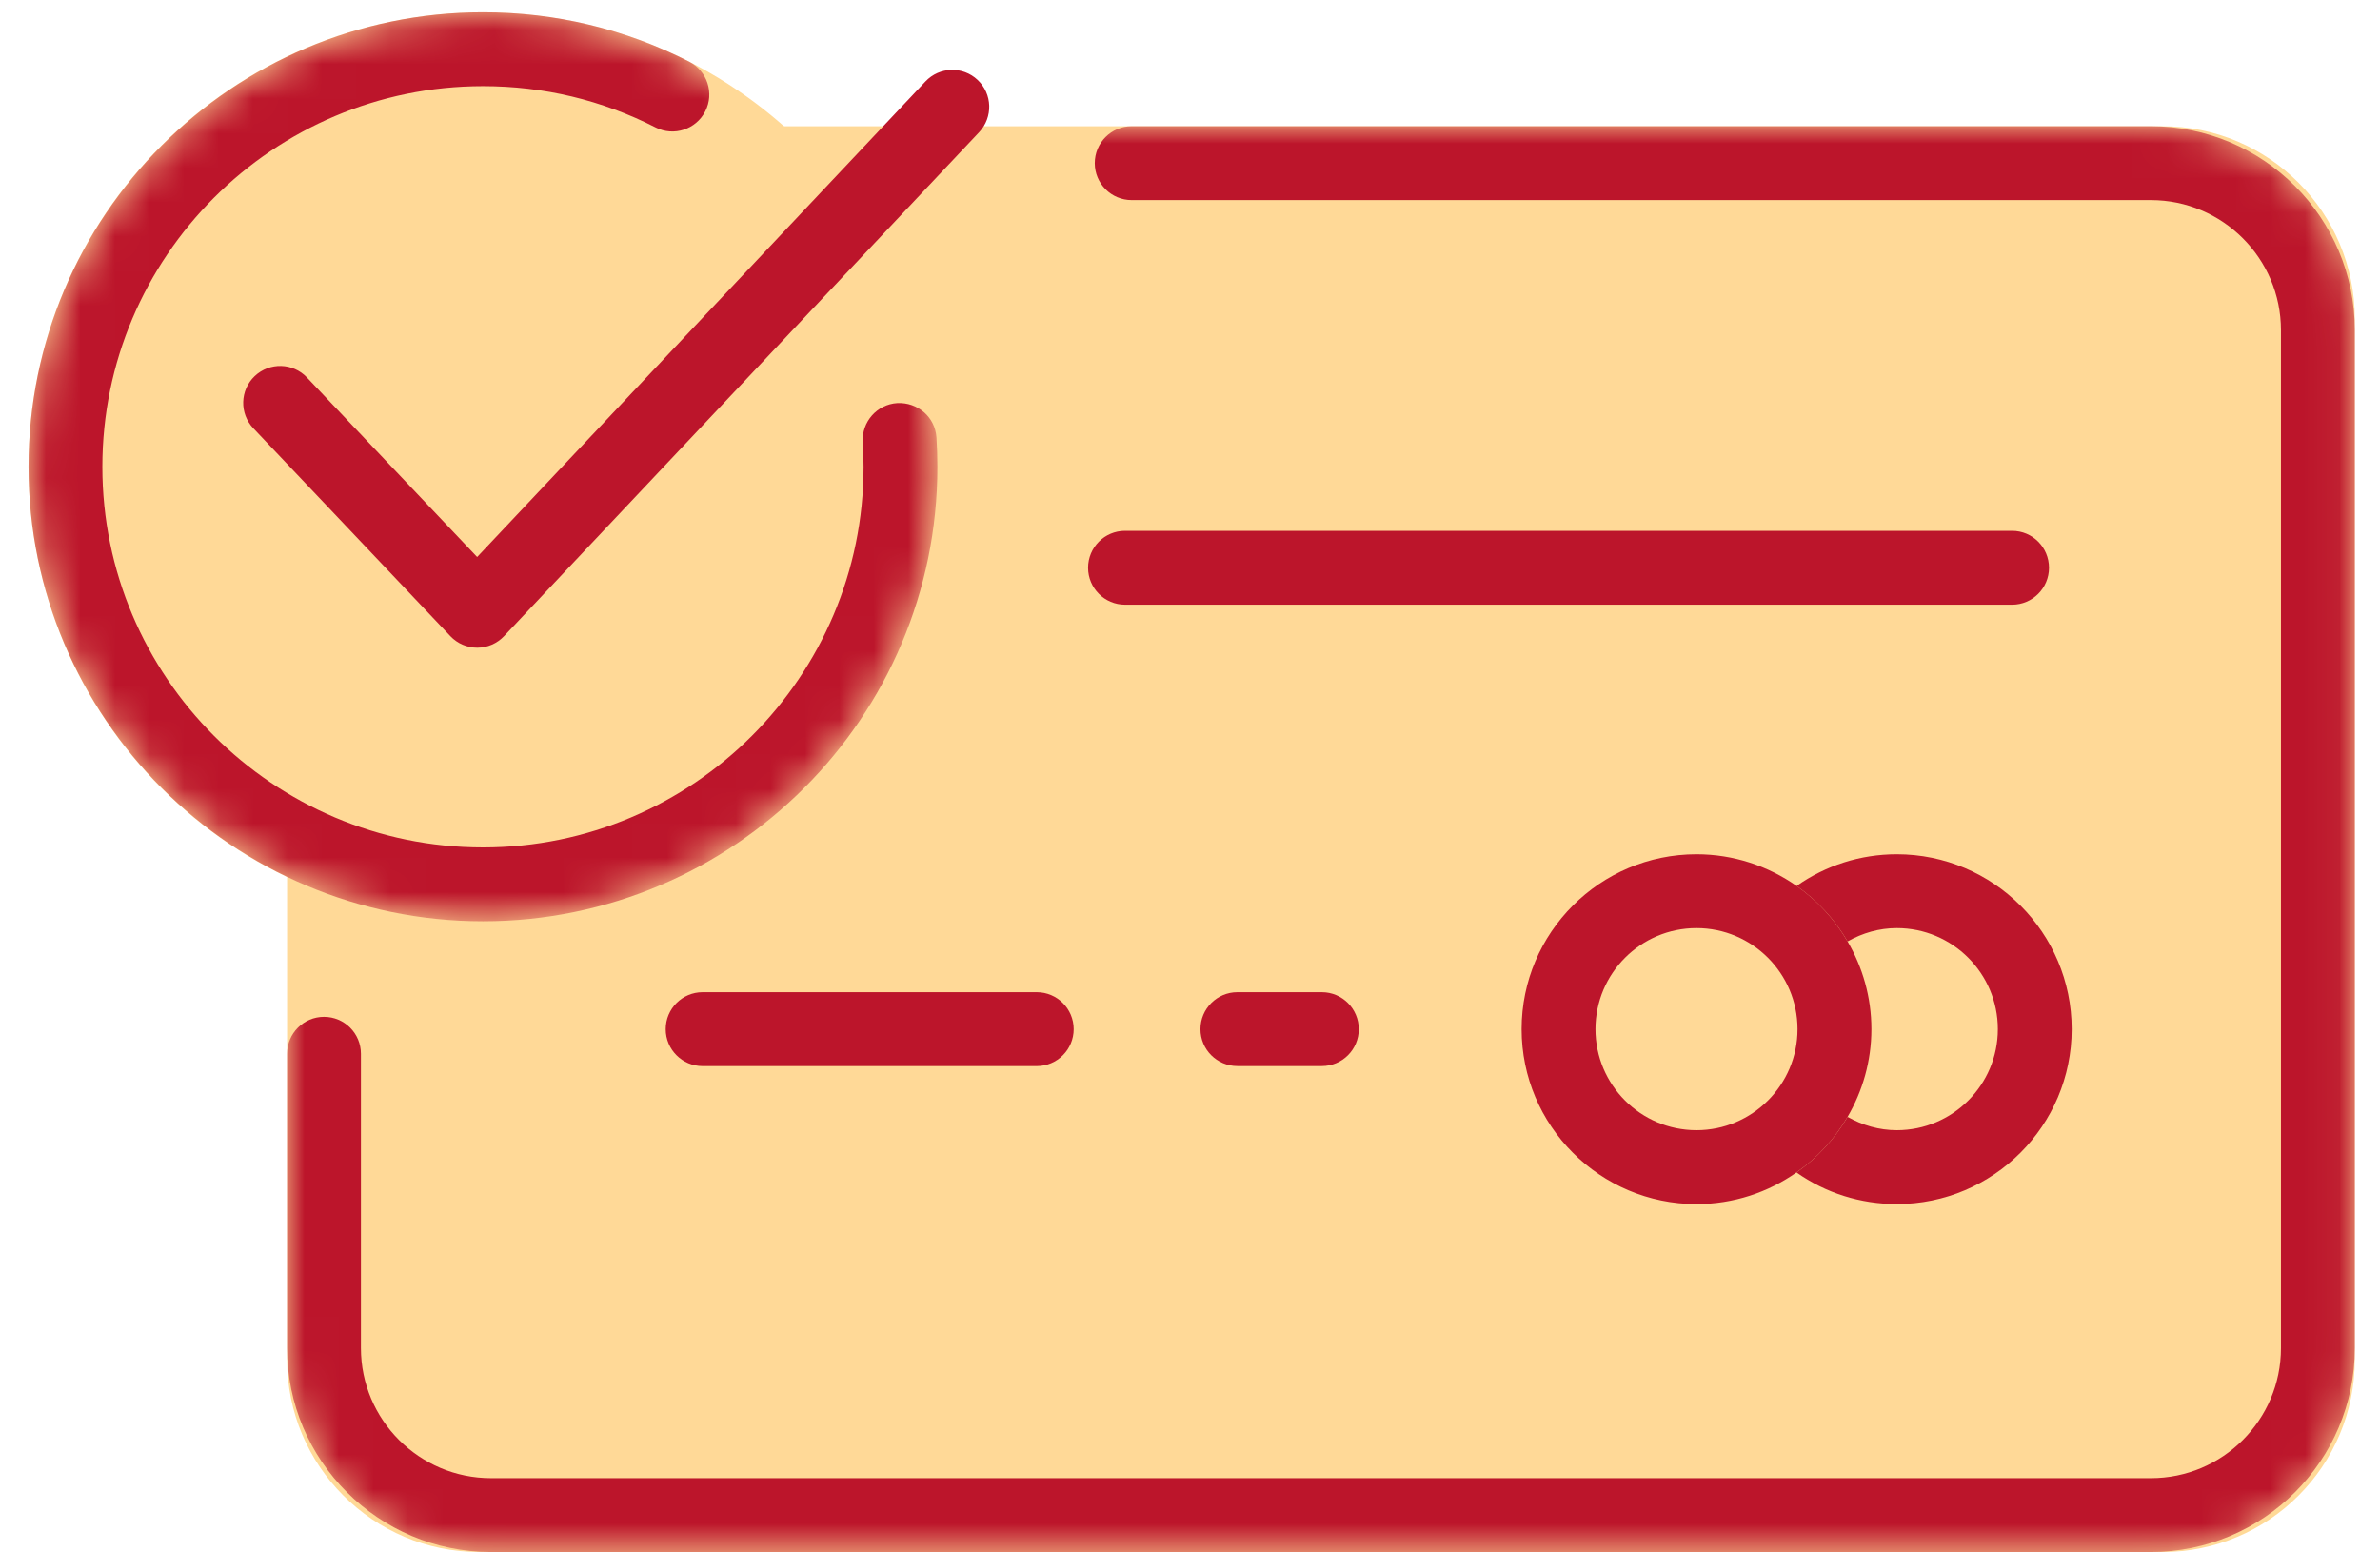
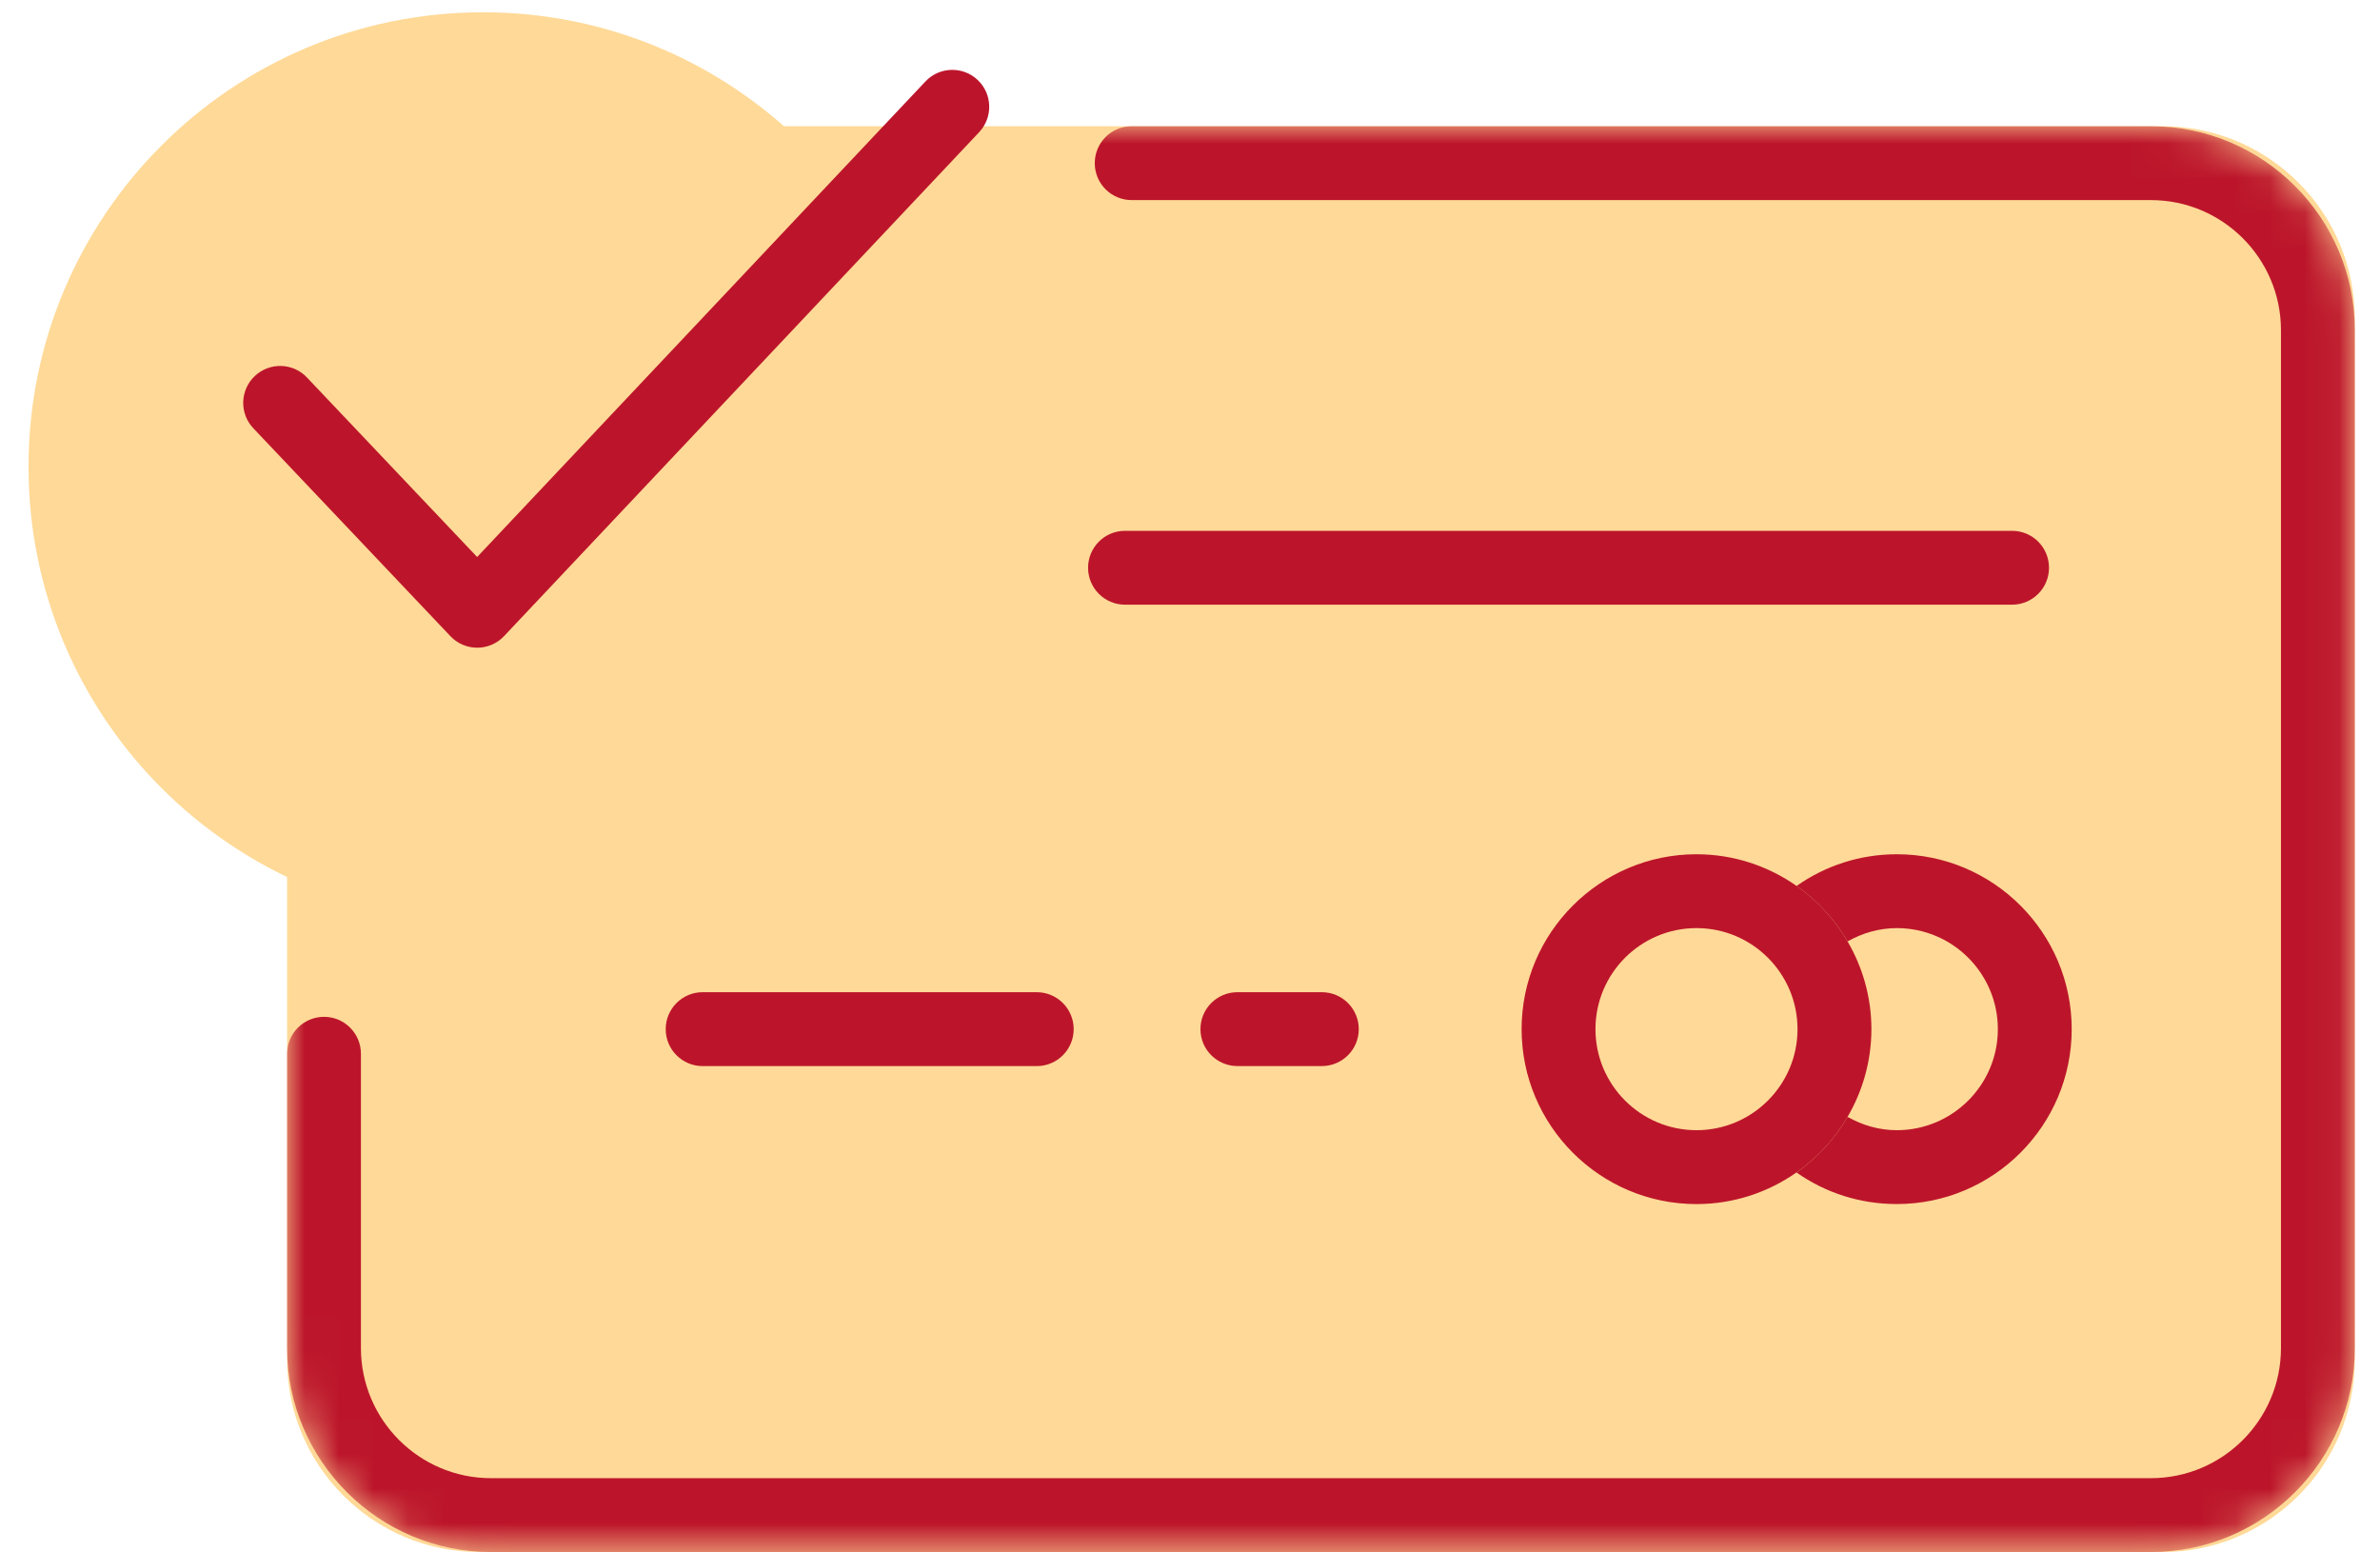
<svg xmlns="http://www.w3.org/2000/svg" xmlns:xlink="http://www.w3.org/1999/xlink" width="69px" height="45px" viewBox="0 0 69 45" version="1.1">
  <title>icon-credit-checkmark</title>
  <defs>
    <path d="M5.579,0 L54.368,-8.8817842e-16 C57.449,6.75584777e-15 59.947,2.498 59.947,5.579 L59.947,35.751 C59.947,38.832 57.449,41.33 54.368,41.33 L5.579,41.33 C2.498,41.33 -3.17537218e-15,38.832 -3.55271368e-15,35.751 L-8.8817842e-16,5.579 C-1.26551992e-15,2.498 2.498,5.66012249e-16 5.579,0 Z" id="path-1" />
    <path d="M13.175,0 L13.175,0 C20.452,-1.33660158e-15 26.35,5.898 26.35,13.175 C26.35,20.451 20.452,26.349 13.175,26.349 L13.175,26.349 C5.898,26.349 8.91067718e-16,20.451 0,13.175 C-8.91067718e-16,5.898 5.898,1.33660158e-15 13.175,0 Z" id="path-3" />
  </defs>
  <g id="Other-Topics-Category-+-Archive-Pages" stroke="none" stroke-width="1" fill="none" fill-rule="evenodd">
    <g id="FB_Learn-Lander-Business" transform="translate(-496, -3271)">
      <g id="section-tools" transform="translate(-2, 3131.5)">
        <g id="list-tools" transform="translate(428.105, 90.5)">
          <g id="icon-credit-checkmark" transform="translate(67.583, 34.811)">
            <rect id="Rectangle" x="0" y="0" width="73.722" height="73.722" />
            <g id="Group-5" transform="translate(3.139, 14.545)">
              <g id="Group-3" transform="translate(7.496, 3.303)">
                <mask id="mask-2" fill="white">
                  <use xlink:href="#path-1" />
                </mask>
                <use id="Clip-2" fill="#FFD997" xlink:href="#path-1" />
-                 <path d="M54.034,0 L49.345,0 L41.723,0 L24.486,0 C23.894,0 23.416,0.479 23.416,1.071 C23.416,1.662 23.894,2.141 24.486,2.141 L41.723,2.141 L49.345,2.141 L54.034,2.141 C56.114,2.141 57.806,3.833 57.806,5.913 L57.806,35.418 C57.806,37.497 56.114,39.189 54.034,39.189 L49.345,39.189 L10.602,39.189 L5.913,39.189 C3.833,39.189 2.141,37.497 2.141,35.418 L2.141,26.887 C2.141,26.296 1.663,25.816 1.071,25.816 C0.48,25.816 0,26.296 0,26.887 L0,35.418 C0,38.678 2.653,41.33 5.913,41.33 L10.602,41.33 L49.345,41.33 L54.034,41.33 C57.295,41.33 59.947,38.678 59.947,35.418 L59.947,5.913 C59.947,2.653 57.295,0 54.034,0" id="Fill-1" fill="#BC152B" mask="url(#mask-2)" />
+                 <path d="M54.034,0 L49.345,0 L41.723,0 L24.486,0 C23.894,0 23.416,0.479 23.416,1.071 C23.416,1.662 23.894,2.141 24.486,2.141 L41.723,2.141 L49.345,2.141 L54.034,2.141 C56.114,2.141 57.806,3.833 57.806,5.913 L57.806,35.418 C57.806,37.497 56.114,39.189 54.034,39.189 L49.345,39.189 L10.602,39.189 L5.913,39.189 C3.833,39.189 2.141,37.497 2.141,35.418 L2.141,26.887 C2.141,26.296 1.663,25.816 1.071,25.816 C0.48,25.816 0,26.296 0,26.887 L0,35.418 C0,38.678 2.653,41.33 5.913,41.33 L10.602,41.33 L54.034,41.33 C57.295,41.33 59.947,38.678 59.947,35.418 L59.947,5.913 C59.947,2.653 57.295,0 54.034,0" id="Fill-1" fill="#BC152B" mask="url(#mask-2)" />
              </g>
              <path d="M35.047,28.405 C34.455,28.405 33.976,28.885 33.976,29.476 C33.976,30.067 34.455,30.546 35.047,30.546 L37.496,30.546 C38.087,30.546 38.566,30.067 38.566,29.476 C38.566,28.885 38.087,28.405 37.496,28.405 L35.047,28.405 Z" id="Fill-4" fill="#BC152B" />
              <path d="M18.473,29.476 C18.473,30.067 18.952,30.547 19.543,30.547 L29.231,30.547 C29.821,30.547 30.301,30.067 30.301,29.476 C30.301,28.885 29.821,28.405 29.231,28.405 L19.543,28.405 C18.952,28.405 18.473,28.885 18.473,29.476" id="Fill-6" fill="#BC152B" />
              <path d="M57.507,15.031 L31.789,15.031 C31.198,15.031 30.718,15.51 30.718,16.102 C30.718,16.693 31.198,17.172 31.789,17.172 L57.507,17.172 C58.098,17.172 58.577,16.693 58.577,16.102 C58.577,15.51 58.098,15.031 57.507,15.031" id="Fill-8" fill="#BC152B" />
              <path d="M54.165,24.406 C53.109,24.406 52.105,24.73 51.259,25.325 C51.86,25.747 52.365,26.296 52.737,26.933 C53.17,26.689 53.654,26.547 54.165,26.547 C55.781,26.547 57.094,27.861 57.094,29.476 C57.094,31.091 55.781,32.405 54.165,32.405 C53.653,32.405 53.17,32.263 52.737,32.019 C52.365,32.657 51.859,33.207 51.256,33.63 C52.102,34.226 53.106,34.546 54.165,34.546 C56.961,34.546 59.235,32.272 59.235,29.476 C59.235,26.68 56.961,24.406 54.165,24.406" id="Fill-10" fill="#BC152B" />
              <path d="M45.428,29.476 C45.428,27.86 46.741,26.547 48.357,26.547 C49.972,26.547 51.286,27.86 51.286,29.476 C51.286,31.092 49.972,32.405 48.357,32.405 C46.741,32.405 45.428,31.092 45.428,29.476 M52.737,32.019 C53.173,31.27 53.428,30.403 53.428,29.476 C53.428,28.549 53.173,27.681 52.737,26.933 C52.365,26.296 51.861,25.746 51.26,25.325 C50.436,24.748 49.436,24.406 48.357,24.406 C45.561,24.406 43.287,26.68 43.287,29.476 C43.287,32.272 45.561,34.547 48.357,34.547 C49.435,34.547 50.434,34.206 51.256,33.63 C51.86,33.208 52.365,32.657 52.737,32.019" id="Fill-12" fill="#BC152B" />
              <g id="Group-16">
                <mask id="mask-4" fill="white">
                  <use xlink:href="#path-3" />
                </mask>
                <use id="Clip-15" fill="#FFD997" xlink:href="#path-3" />
-                 <path d="M26.35,13.175 C26.35,12.89 26.34,12.608 26.323,12.329 C26.286,11.739 25.786,11.3 25.187,11.328 C24.597,11.365 24.149,11.873 24.186,12.464 C24.2,12.698 24.209,12.936 24.209,13.175 C24.209,19.258 19.259,24.208 13.175,24.208 C7.091,24.208 2.141,19.258 2.141,13.175 C2.141,7.09 7.091,2.141 13.175,2.141 C14.938,2.141 16.621,2.544 18.179,3.338 C18.706,3.608 19.351,3.397 19.62,2.87 C19.888,2.344 19.678,1.699 19.152,1.43 C17.29,0.481 15.279,0 13.175,0 C5.91,0 -0,5.91 -0,13.175 C-0,20.439 5.91,26.349 13.175,26.349 C20.44,26.349 26.35,20.439 26.35,13.175" id="Fill-14" fill="#BC152B" mask="url(#mask-4)" />
              </g>
              <path d="M8.072,10.586 C7.665,10.156 6.988,10.139 6.558,10.546 C6.129,10.953 6.111,11.63 6.518,12.059 L12.231,18.085 C12.434,18.299 12.714,18.419 13.008,18.419 L13.009,18.419 C13.304,18.419 13.585,18.297 13.787,18.083 L27.561,3.475 C27.966,3.044 27.947,2.366 27.516,1.961 C27.086,1.555 26.409,1.575 26.003,2.005 L13.006,15.79 L8.072,10.586 Z" id="Fill-17" fill="#BC152B" />
            </g>
          </g>
        </g>
      </g>
    </g>
  </g>
</svg>